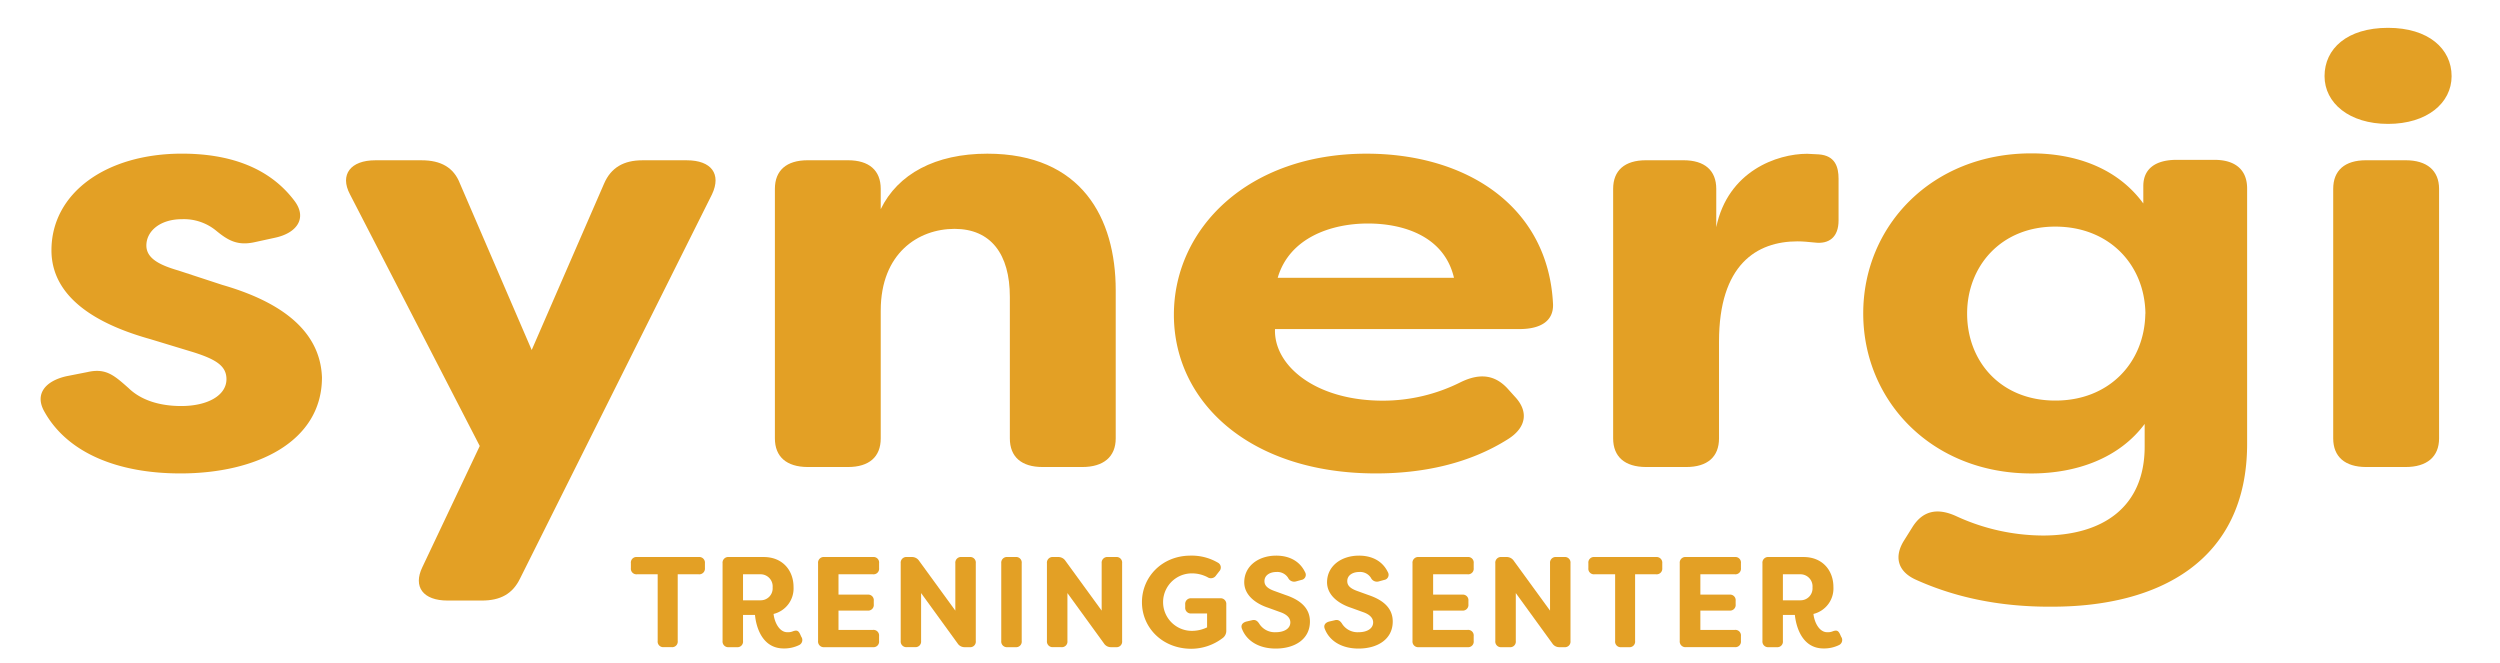
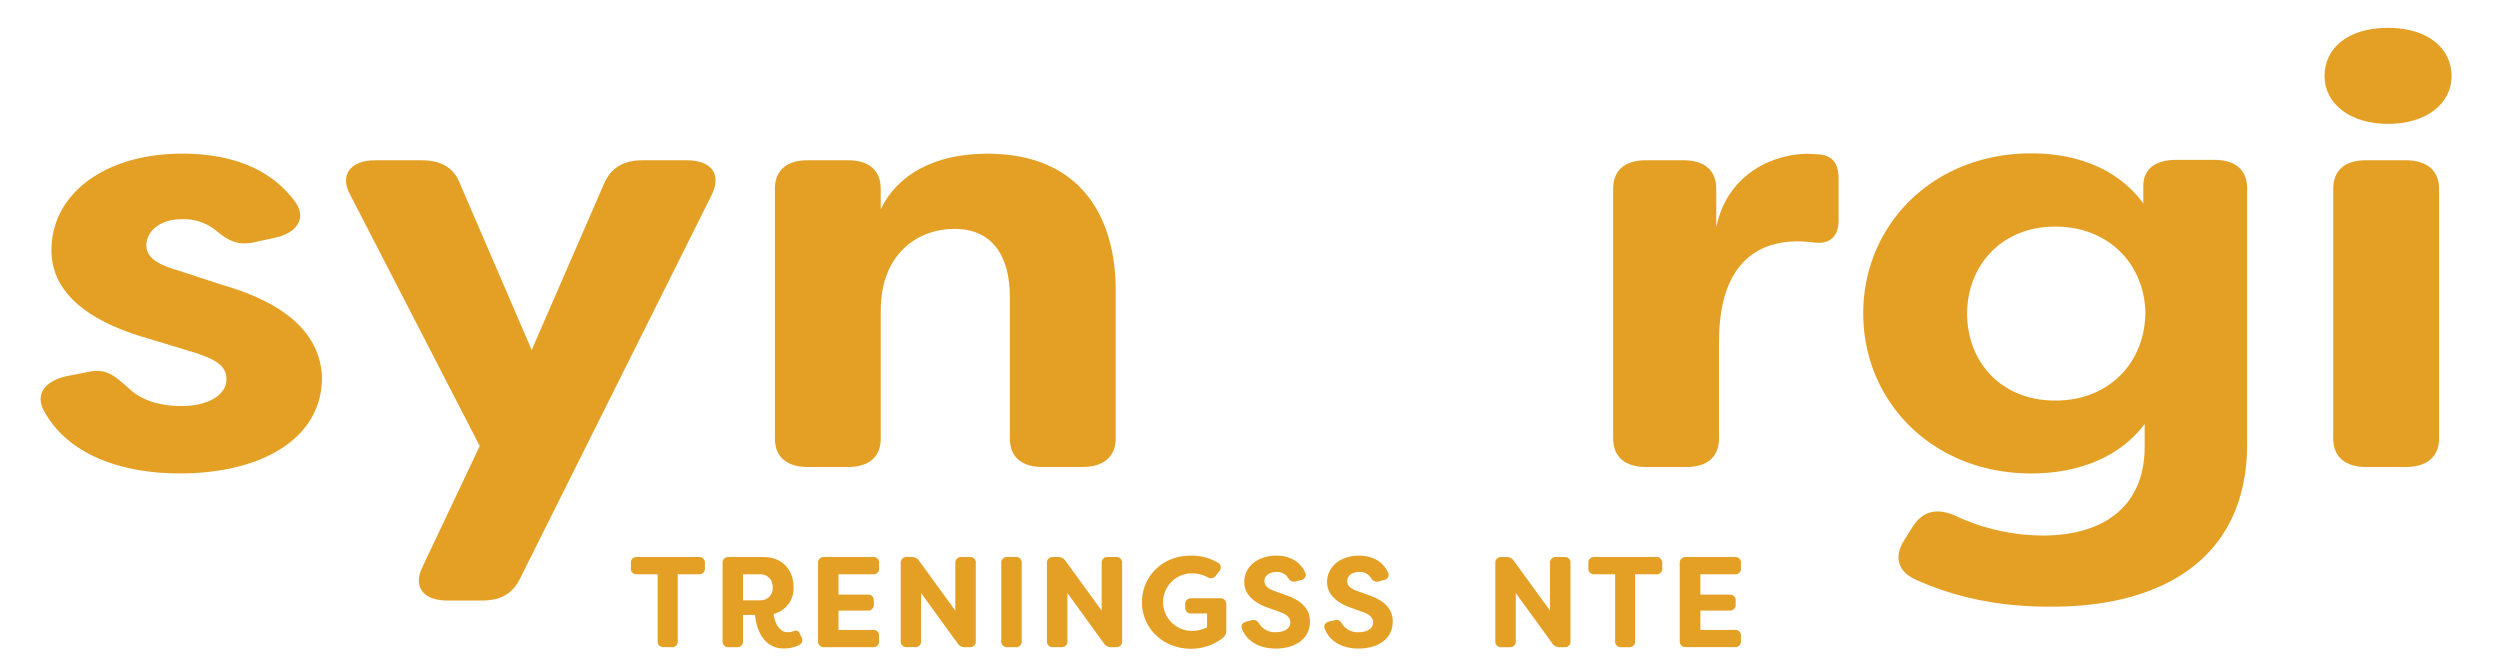
<svg xmlns="http://www.w3.org/2000/svg" id="Layer_1" data-name="Layer 1" viewBox="0 0 718.55 190.5">
  <path d="M12.82,118.42c-3-5.14.2-8.92,6.28-10.29l6.09-1.2c5.3-1.2,7.66,1,11.78,4.63,3.53,3.43,8.84,5.14,15.12,5.14,7.66,0,13-3.09,13-7.72,0-3.77-2.95-5.66-9.42-7.72L43.26,97.49c-10.41-2.92-28.47-9.6-28.47-25.55,0-16.46,15.71-27.78,37.5-27.78,13,0,24.74,3.6,32.2,13.38,3.93,5,1,9.43-5.5,10.8l-5.5,1.2c-5.1,1.2-7.85-.34-11.39-3.26A14.6,14.6,0,0,0,52.28,63C46,63,42.07,66.45,42.07,70.56c0,3.77,3.93,5.66,9.23,7.2l12.57,4.12c20.81,6,28.27,15.78,28.67,26.58,0,18.52-18.85,27.61-40.64,27.61C34,136.09,19.49,130.26,12.82,118.42Z" fill="#e3a025" />
  <path d="M121.4,163l16.49-34.81L100.58,55.84c-3-5.66.2-9.77,7.27-9.77H121.2c5.5,0,9.23,2.06,11,6.69l20.62,47.84,20.81-47.84c2-4.63,5.69-6.69,11-6.69h12.76c7.07,0,10,3.94,7.26,9.77L149.48,166.27c-2.16,4.46-5.69,6.34-11,6.34h-9.82C121.6,172.61,118.65,168.67,121.4,163Z" fill="#e3a025" />
  <path d="M222.72,126V54.29c0-5.32,3.34-8.23,9.42-8.23h11.58c6.09,0,9.42,2.92,9.42,8.23v5.83c4.91-10.12,15.71-15.95,30.63-15.95,27.1,0,36.91,18.52,36.91,39.27V126c0,5.32-3.53,8.23-9.62,8.23H299.67c-6.09,0-9.42-2.92-9.42-8.23V85.33c0-12.35-5.5-19.55-15.9-19.55s-21.21,7-21.21,23.49V126c0,5.32-3.34,8.23-9.42,8.23H232.14C226.06,134.2,222.72,131.28,222.72,126Z" fill="#e3a025" />
-   <path d="M337.4,90.47c0-24.86,21.4-46.3,55.37-46.3,28.67,0,52.23,15.09,53.6,43.21.2,5-3.73,7.2-9.62,7.2H366.46c-.39,10.46,11.58,20.58,31,20.58a49.73,49.73,0,0,0,22.38-5.32c5.3-2.57,9.62-2.23,13.35,1.71l2.16,2.4c3.93,4.12,3.53,8.75-1.77,12.17-11.58,7.37-25.13,9.95-38.09,9.95C359.39,136.09,337.4,115.68,337.4,90.47Zm80.5-10.63c-2.75-11.83-14.33-15.6-24.74-15.6-10.6,0-22.58,4.12-25.92,15.6Z" fill="#e3a025" />
  <path d="M463.65,126V54.29c0-5.32,3.34-8.23,9.42-8.23h10.8c6.09,0,9.42,2.92,9.42,8.23v11c3.34-16.12,17.48-21.09,26.12-21.09l3.34.17c4.71.34,5.69,3.6,5.69,7v12c0,4.8-2.75,6.86-6.87,6.34-1.77-.17-3.34-.34-4.91-.34-11.78,0-22.58,6.69-22.58,28.81V126c0,5.32-3.34,8.23-9.42,8.23H473.08C467,134.2,463.65,131.28,463.65,126Z" fill="#e3a025" />
  <path d="M550.64,166.61c-5.3-2.4-6.28-6.69-3.34-11.32l2.36-3.77c3-4.8,7.27-5.66,12.76-3.09a60.06,60.06,0,0,0,24.74,5.49c17.08,0,29.26-8.06,29.26-25.55v-6.52c-7.27,9.77-19.44,14.23-32.59,14.23-28.47,0-48.3-20.75-48.3-46s19.83-46,48.3-46c13.16,0,24.94,4.46,32.2,14.4v-5c0-5,3.53-7.54,9.62-7.54h10.8c6.09,0,9.42,2.92,9.42,8.23v73.39c0,33.78-25.53,46.81-56,46.81C574.2,174.5,561.24,171.41,550.64,166.61Zm66-76.48c-.2-14.06-10.41-25-25.92-25-15.71,0-25.33,11.49-25.33,25,0,13.72,9.62,25,25.33,25C606.2,115.17,616.41,104.19,616.61,90.13Z" fill="#e3a025" />
  <path d="M670.61,126V54.29c0-5.32,3.34-8.23,9.42-8.23h11.39c6.09,0,9.62,2.92,9.62,8.23V126c0,5.32-3.53,8.23-9.62,8.23H680C674,134.2,670.61,131.28,670.61,126Z" fill="#e3a025" />
  <g style="isolation:isolate">
    <path d="M202.61,161.88v1.41a1.63,1.63,0,0,1-1.82,1.77h-6v19.17A1.6,1.6,0,0,1,193,186H190.8a1.6,1.6,0,0,1-1.77-1.78V165.06h-5.92a1.6,1.6,0,0,1-1.78-1.77v-1.41a1.6,1.6,0,0,1,1.78-1.78h17.68A1.63,1.63,0,0,1,202.61,161.88Z" fill="#e3a025" />
    <path d="M217,176.75h-3.44v7.48a1.6,1.6,0,0,1-1.78,1.78h-2.29a1.63,1.63,0,0,1-1.81-1.78V161.88a1.63,1.63,0,0,1,1.81-1.78h10c5.52,0,8.59,3.93,8.59,8.62a7.54,7.54,0,0,1-5.74,7.74c.3,2.63,1.78,5.25,3.93,5.25a3.74,3.74,0,0,0,1.7-.29c1.07-.37,1.52-.15,2,.85l.33.74a1.61,1.61,0,0,1-.56,2.37,9.75,9.75,0,0,1-4.44,1C218.81,186.41,217.26,179.68,217,176.75Zm1.63-4.21a3.43,3.43,0,0,0,3.44-3.7,3.48,3.48,0,0,0-3.44-3.78h-5.07v7.48Z" fill="#e3a025" />
    <path d="M241,165.06v5.85h8.36a1.6,1.6,0,0,1,1.78,1.77v1a1.63,1.63,0,0,1-1.78,1.82H241v5.55h9.88a1.6,1.6,0,0,1,1.78,1.77v1.41a1.6,1.6,0,0,1-1.78,1.78H236.94a1.63,1.63,0,0,1-1.81-1.78V161.88a1.63,1.63,0,0,1,1.81-1.78h13.95a1.6,1.6,0,0,1,1.78,1.78v1.41a1.6,1.6,0,0,1-1.78,1.77Z" fill="#e3a025" />
    <path d="M258.88,184.23V161.88a1.63,1.63,0,0,1,1.82-1.78H262a2.45,2.45,0,0,1,2.18,1.11l10.4,14.29V161.88a1.63,1.63,0,0,1,1.81-1.78h2.3a1.6,1.6,0,0,1,1.77,1.78v22.35a1.6,1.6,0,0,1-1.77,1.78h-1.34a2.38,2.38,0,0,1-2.14-1.12l-10.47-14.43v13.77A1.6,1.6,0,0,1,263,186H260.7A1.63,1.63,0,0,1,258.88,184.23Z" fill="#e3a025" />
    <path d="M287.78,184.23V161.88a1.63,1.63,0,0,1,1.81-1.78h2.3a1.6,1.6,0,0,1,1.77,1.78v22.35a1.6,1.6,0,0,1-1.77,1.78h-2.3A1.63,1.63,0,0,1,287.78,184.23Z" fill="#e3a025" />
    <path d="M300.91,184.23V161.88a1.63,1.63,0,0,1,1.82-1.78h1.33a2.45,2.45,0,0,1,2.18,1.11l10.4,14.29V161.88a1.63,1.63,0,0,1,1.81-1.78h2.3a1.6,1.6,0,0,1,1.77,1.78v22.35a1.6,1.6,0,0,1-1.77,1.78h-1.34a2.38,2.38,0,0,1-2.14-1.12L306.8,170.46v13.77A1.6,1.6,0,0,1,305,186h-2.29A1.63,1.63,0,0,1,300.91,184.23Z" fill="#e3a025" />
    <path d="M328.22,173.09c0-7.33,5.85-13.39,13.95-13.39a14.88,14.88,0,0,1,7.84,2,1.57,1.57,0,0,1,.45,2.48l-.93,1.19a1.75,1.75,0,0,1-2.48.52,9.61,9.61,0,0,0-4.88-1.08,8.26,8.26,0,0,0,.26,16.51,10,10,0,0,0,4.51-1v-4h-4.47a1.63,1.63,0,0,1-1.82-1.77v-.82a1.63,1.63,0,0,1,1.82-1.77h8.17a1.63,1.63,0,0,1,1.82,1.77v7.48a2.57,2.57,0,0,1-1.15,2.26,14.93,14.93,0,0,1-9,3C334,186.41,328.22,180.34,328.22,173.09Z" fill="#e3a025" />
    <path d="M357,180.82c-.49-1.1.11-1.88,1.25-2.18l1.59-.37c1-.26,1.6.19,2.19,1.15a5.26,5.26,0,0,0,4.66,2.29c2.52,0,4.18-1.11,4.18-2.81,0-1.29-1-2.33-3-3l-3.37-1.22c-3.07-1-6.84-3.29-6.88-7.29,0-4.73,4.11-7.69,9.18-7.69,4,0,6.88,1.77,8.29,4.73a1.49,1.49,0,0,1-1.08,2.26l-1.48.41a1.91,1.91,0,0,1-2.29-1,3.66,3.66,0,0,0-3.37-1.7c-1.85,0-3.44.92-3.44,2.62,0,.93.41,1.93,2.7,2.78l3.37,1.22c5.07,1.7,7,4.37,7,7.62,0,5.07-4.33,7.77-9.84,7.77C361.89,186.41,358.37,184.27,357,180.82Z" fill="#e3a025" />
    <path d="M380.8,180.82c-.49-1.1.11-1.88,1.25-2.18l1.59-.37c1-.26,1.6.19,2.19,1.15a5.26,5.26,0,0,0,4.66,2.29c2.52,0,4.18-1.11,4.18-2.81,0-1.29-1-2.33-3-3l-3.37-1.22c-3.07-1-6.84-3.29-6.88-7.29,0-4.73,4.11-7.69,9.18-7.69,4,0,6.88,1.77,8.29,4.73a1.49,1.49,0,0,1-1.08,2.26l-1.48.41a1.91,1.91,0,0,1-2.29-1,3.66,3.66,0,0,0-3.37-1.7c-1.85,0-3.44.92-3.44,2.62,0,.93.41,1.93,2.7,2.78l3.37,1.22c5.07,1.7,7,4.37,7,7.62,0,5.07-4.33,7.77-9.84,7.77C385.68,186.41,382.17,184.27,380.8,180.82Z" fill="#e3a025" />
-     <path d="M411.91,165.06v5.85h8.36a1.6,1.6,0,0,1,1.78,1.77v1a1.63,1.63,0,0,1-1.78,1.82h-8.36v5.55h9.88a1.6,1.6,0,0,1,1.78,1.77v1.41a1.6,1.6,0,0,1-1.78,1.78h-14a1.63,1.63,0,0,1-1.81-1.78V161.88a1.63,1.63,0,0,1,1.81-1.78h14a1.6,1.6,0,0,1,1.78,1.78v1.41a1.6,1.6,0,0,1-1.78,1.77Z" fill="#e3a025" />
    <path d="M429.78,184.23V161.88a1.63,1.63,0,0,1,1.82-1.78h1.33a2.45,2.45,0,0,1,2.18,1.11l10.4,14.29V161.88a1.63,1.63,0,0,1,1.81-1.78h2.3a1.6,1.6,0,0,1,1.77,1.78v22.35a1.6,1.6,0,0,1-1.77,1.78h-1.34a2.38,2.38,0,0,1-2.14-1.12l-10.47-14.43v13.77a1.6,1.6,0,0,1-1.78,1.78H431.6A1.63,1.63,0,0,1,429.78,184.23Z" fill="#e3a025" />
    <path d="M477.77,161.88v1.41a1.62,1.62,0,0,1-1.81,1.77h-6v19.17a1.6,1.6,0,0,1-1.78,1.78H466a1.6,1.6,0,0,1-1.78-1.78V165.06h-5.92a1.6,1.6,0,0,1-1.77-1.77v-1.41a1.6,1.6,0,0,1,1.77-1.78H476A1.63,1.63,0,0,1,477.77,161.88Z" fill="#e3a025" />
    <path d="M488.72,165.06v5.85h8.37a1.6,1.6,0,0,1,1.77,1.77v1a1.63,1.63,0,0,1-1.77,1.82h-8.37v5.55h9.88a1.6,1.6,0,0,1,1.78,1.77v1.41A1.6,1.6,0,0,1,498.6,186h-14a1.63,1.63,0,0,1-1.81-1.78V161.88a1.63,1.63,0,0,1,1.81-1.78h14a1.6,1.6,0,0,1,1.78,1.78v1.41a1.6,1.6,0,0,1-1.78,1.77Z" fill="#e3a025" />
-     <path d="M515.88,176.75h-3.44v7.48a1.6,1.6,0,0,1-1.78,1.78h-2.29a1.63,1.63,0,0,1-1.81-1.78V161.88a1.63,1.63,0,0,1,1.81-1.78h10c5.52,0,8.59,3.93,8.59,8.62a7.54,7.54,0,0,1-5.74,7.74c.3,2.63,1.78,5.25,3.93,5.25a3.74,3.74,0,0,0,1.7-.29c1.07-.37,1.51-.15,2,.85l.33.74a1.61,1.61,0,0,1-.56,2.37,9.75,9.75,0,0,1-4.44,1C517.73,186.41,516.18,179.68,515.88,176.75Zm1.63-4.21a3.43,3.43,0,0,0,3.44-3.7,3.48,3.48,0,0,0-3.44-3.78h-5.07v7.48Z" fill="#e3a025" />
  </g>
  <path d="M668.12,21.88C668.12,14,674.6,8,686.38,8c11.58,0,18.26,6,18.26,13.89,0,7.72-7.07,13.72-18.26,13.72S668.12,29.6,668.12,21.88Z" fill="#e3a025" />
</svg>